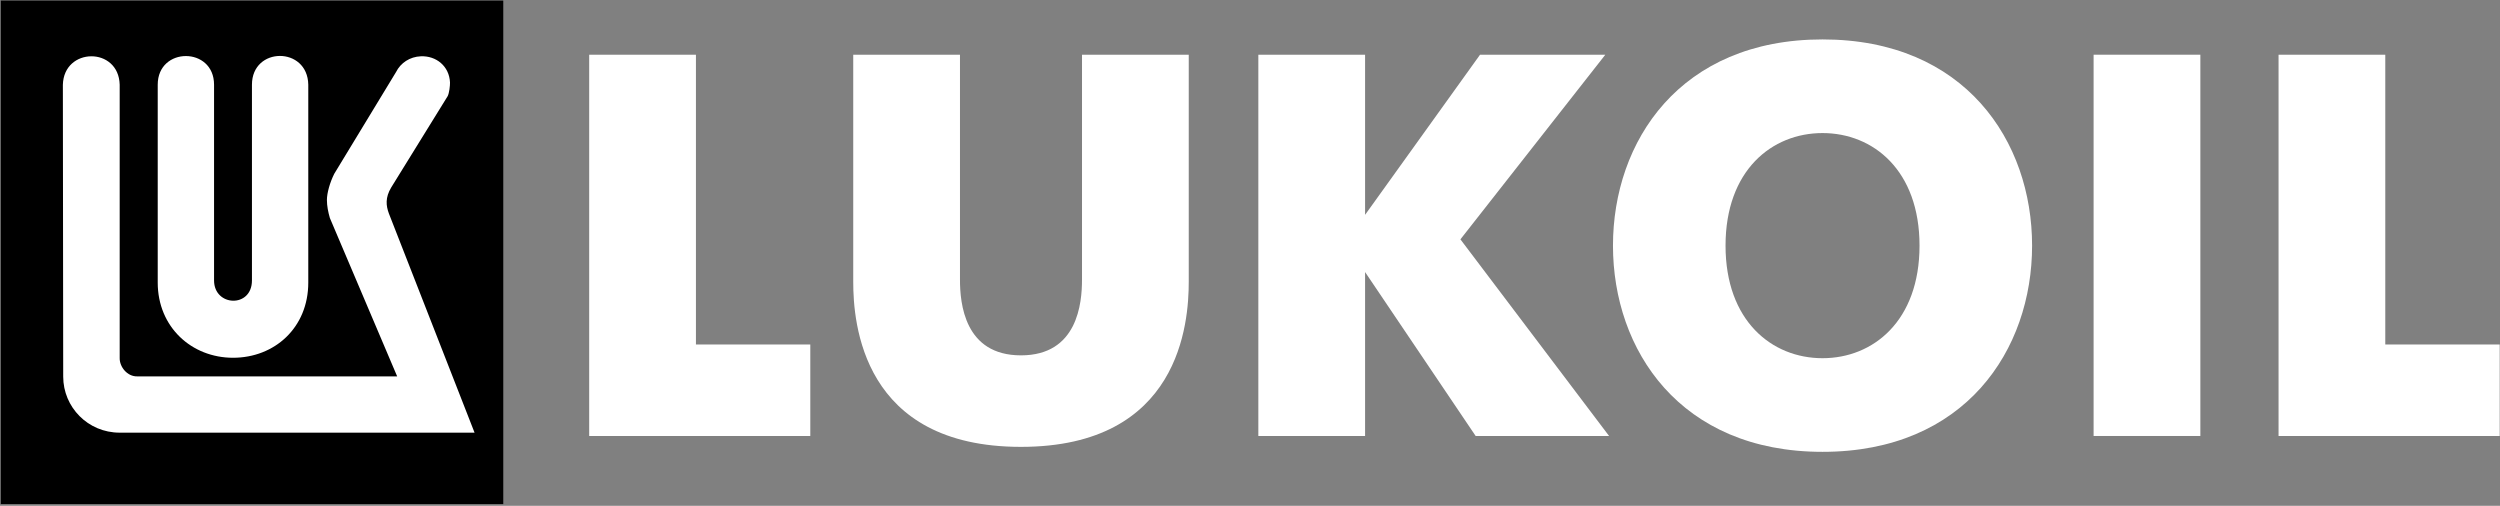
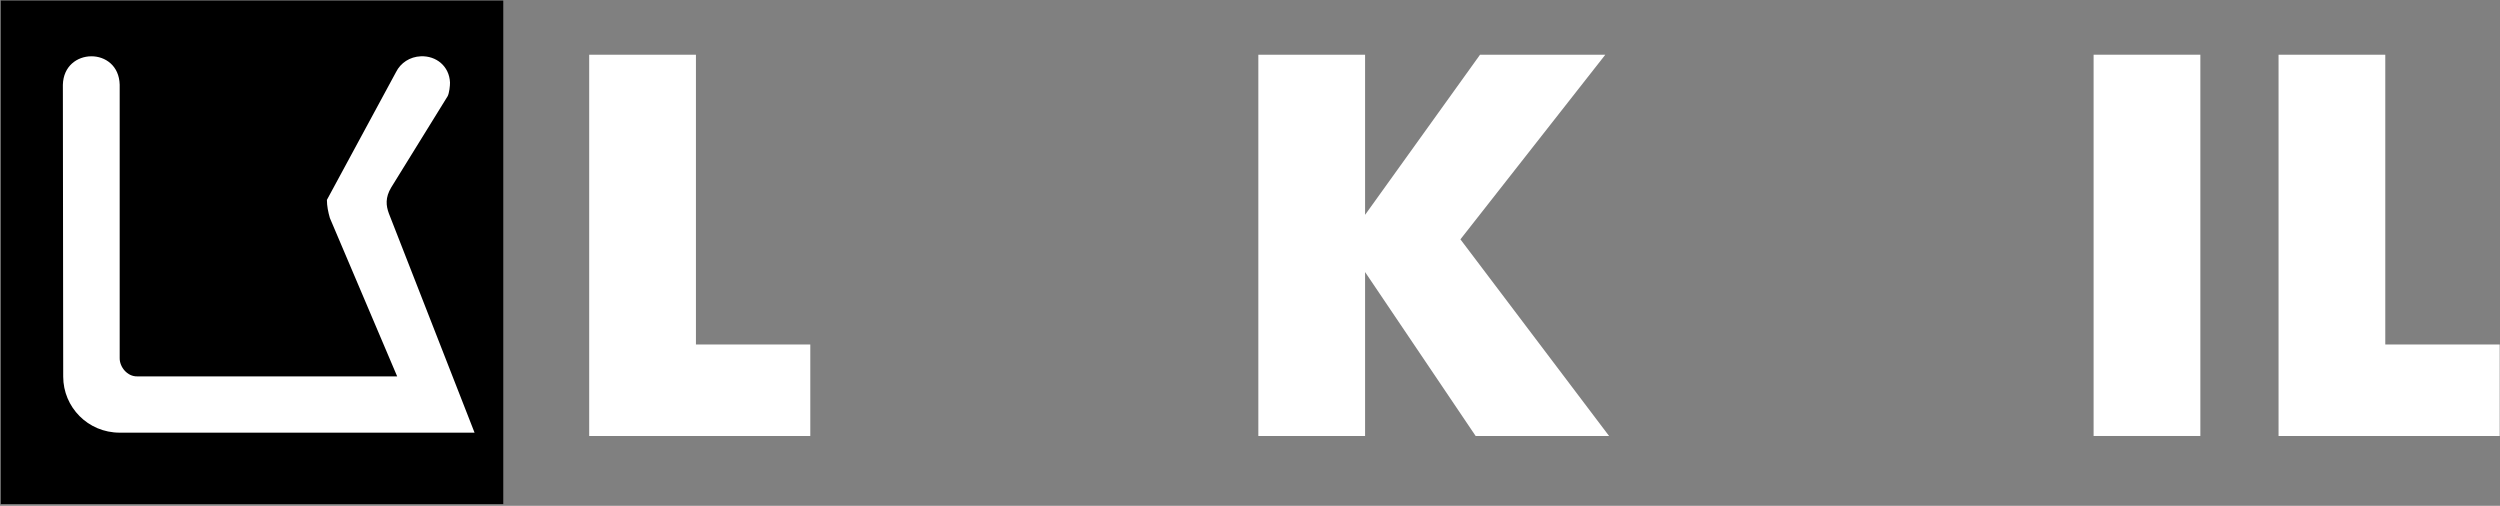
<svg xmlns="http://www.w3.org/2000/svg" width="1211" height="245" viewBox="0 0 1211 245" fill="none">
  <rect x="0" y="0" width="1211" height="245" fill="#808080" stroke="none" />
  <path d="M285.404 26.509H337.111V166.87H392.508V211.196H285.404V26.509Z" fill="white" />
  <path d="M0.386 0.271H243.783V244.187H0.386V0.271Z" fill="black" />
-   <path d="M413.306 136.528V26.51H465.012V135.47C465.012 146.822 467.128 172.135 494.556 172.135C522.007 172.135 524.123 146.822 524.123 135.47V26.51H575.829V136.528C575.829 156.318 571.599 216.462 494.556 216.462C417.536 216.462 413.306 156.318 413.306 136.528Z" fill="white" />
  <path d="M609.539 26.509H661.246V104.069L716.924 26.509H777.609L707.429 115.938L779.443 211.196H714.809L661.246 131.78V211.196H609.539V26.509Z" fill="white" />
  <path d="M1014.14 26.501H1065.85V211.188H1014.14V26.501Z" fill="white" />
  <path d="M1103.73 26.509H1155.43V166.87H1210.85V211.196H1103.73V26.509Z" fill="white" />
-   <path d="M929.817 118.984C929.817 82.531 907.395 64.457 882.835 64.457C858.274 64.457 835.852 82.531 835.852 118.984C835.852 155.437 858.274 173.511 882.835 173.511C907.395 173.511 929.817 155.437 929.817 118.984ZM781.325 118.984C781.325 68.5 813.736 19.096 882.835 19.096C951.957 19.096 984.344 68.5 984.344 118.984C984.344 169.469 951.957 218.872 882.835 218.872C813.736 218.872 781.325 169.469 781.325 118.984Z" fill="white" />
-   <path d="M216.856 46.566L189.522 90.775C186.537 95.734 186.983 99.636 188.37 103.396L229.876 209.583H57.975C42.557 209.583 30.618 197.197 30.618 182.437L30.453 41.09C30.876 22.828 57.482 22.522 57.975 41.019V173.506C57.928 177.713 61.618 182.437 66.483 182.319H192.389L159.79 105.606C158.944 102.668 158.357 99.753 158.357 96.815C158.357 93.572 159.79 88.378 161.929 84.147L191.849 34.885C194.058 30.466 198.523 27.482 203.835 27.27C211.286 26.941 217.655 32.065 217.984 39.985C218.007 41.56 217.631 45.015 216.856 46.566Z" fill="white" />
-   <path d="M122.044 135.836V41.025C122.044 22.528 149.026 22.387 149.331 41.025V136.871C149.331 158.799 132.95 173.3 112.878 173.3C92.83 173.3 76.401 158.446 76.401 136.871V41.025C76.401 22.528 103.688 22.528 103.688 41.025V135.836C103.688 148.552 122.044 149.327 122.044 135.836Z" fill="white" />
+   <path d="M216.856 46.566L189.522 90.775C186.537 95.734 186.983 99.636 188.37 103.396L229.876 209.583H57.975C42.557 209.583 30.618 197.197 30.618 182.437L30.453 41.09C30.876 22.828 57.482 22.522 57.975 41.019V173.506C57.928 177.713 61.618 182.437 66.483 182.319H192.389L159.79 105.606C158.944 102.668 158.357 99.753 158.357 96.815L191.849 34.885C194.058 30.466 198.523 27.482 203.835 27.27C211.286 26.941 217.655 32.065 217.984 39.985C218.007 41.56 217.631 45.015 216.856 46.566Z" fill="white" />
</svg>